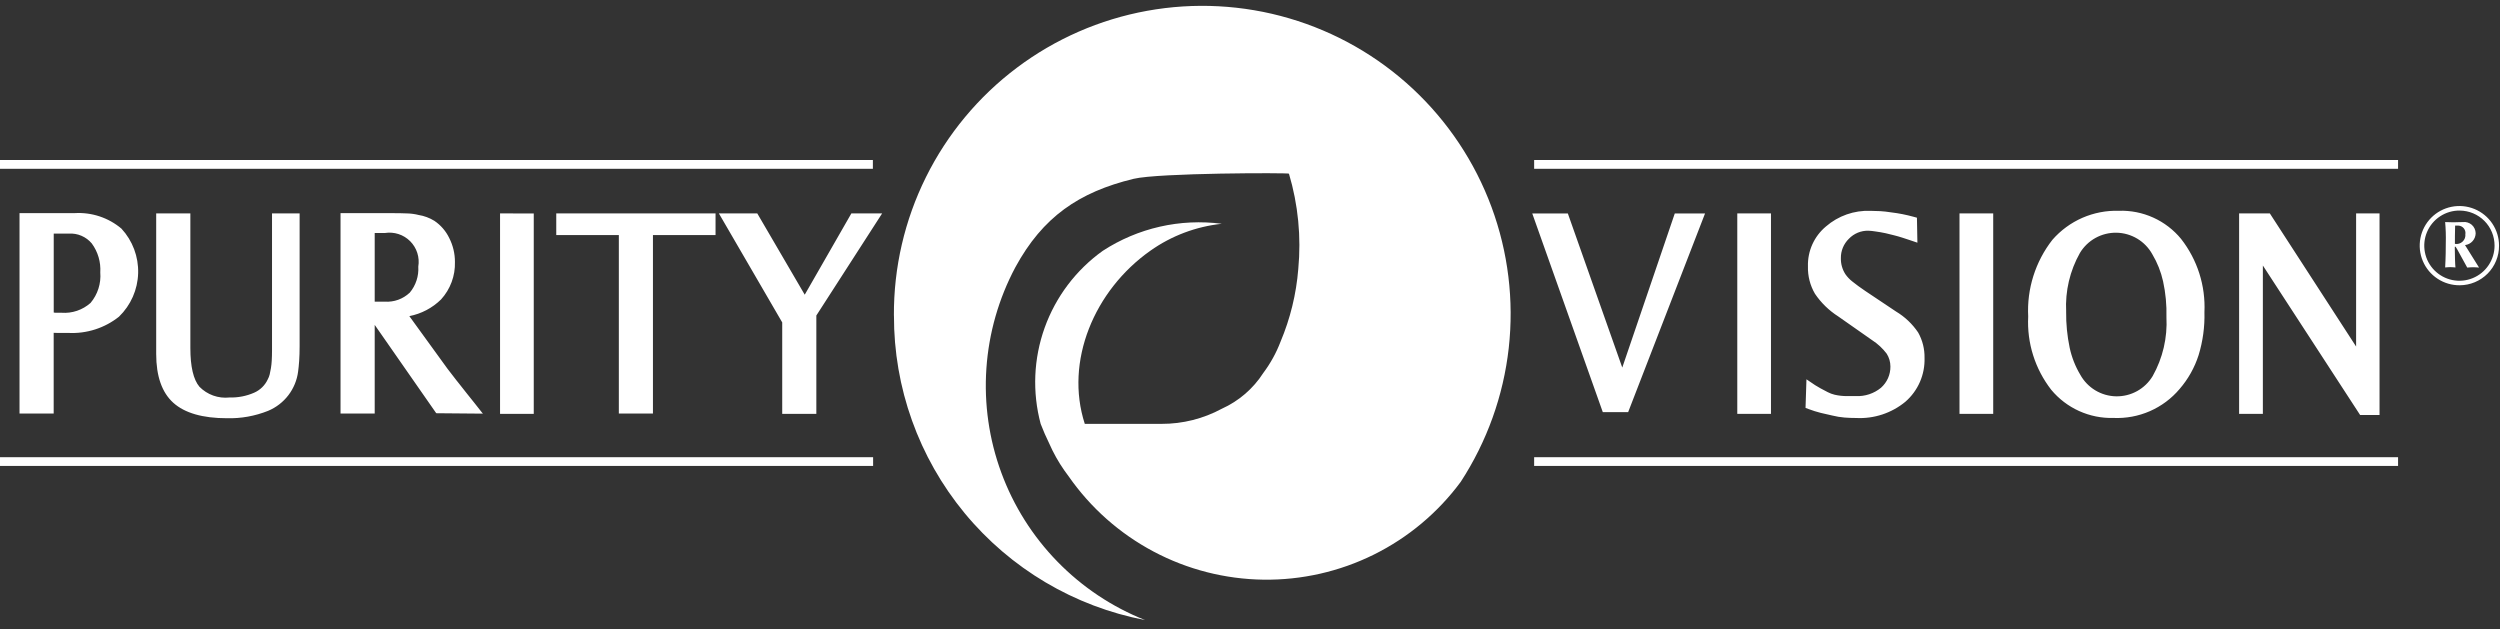
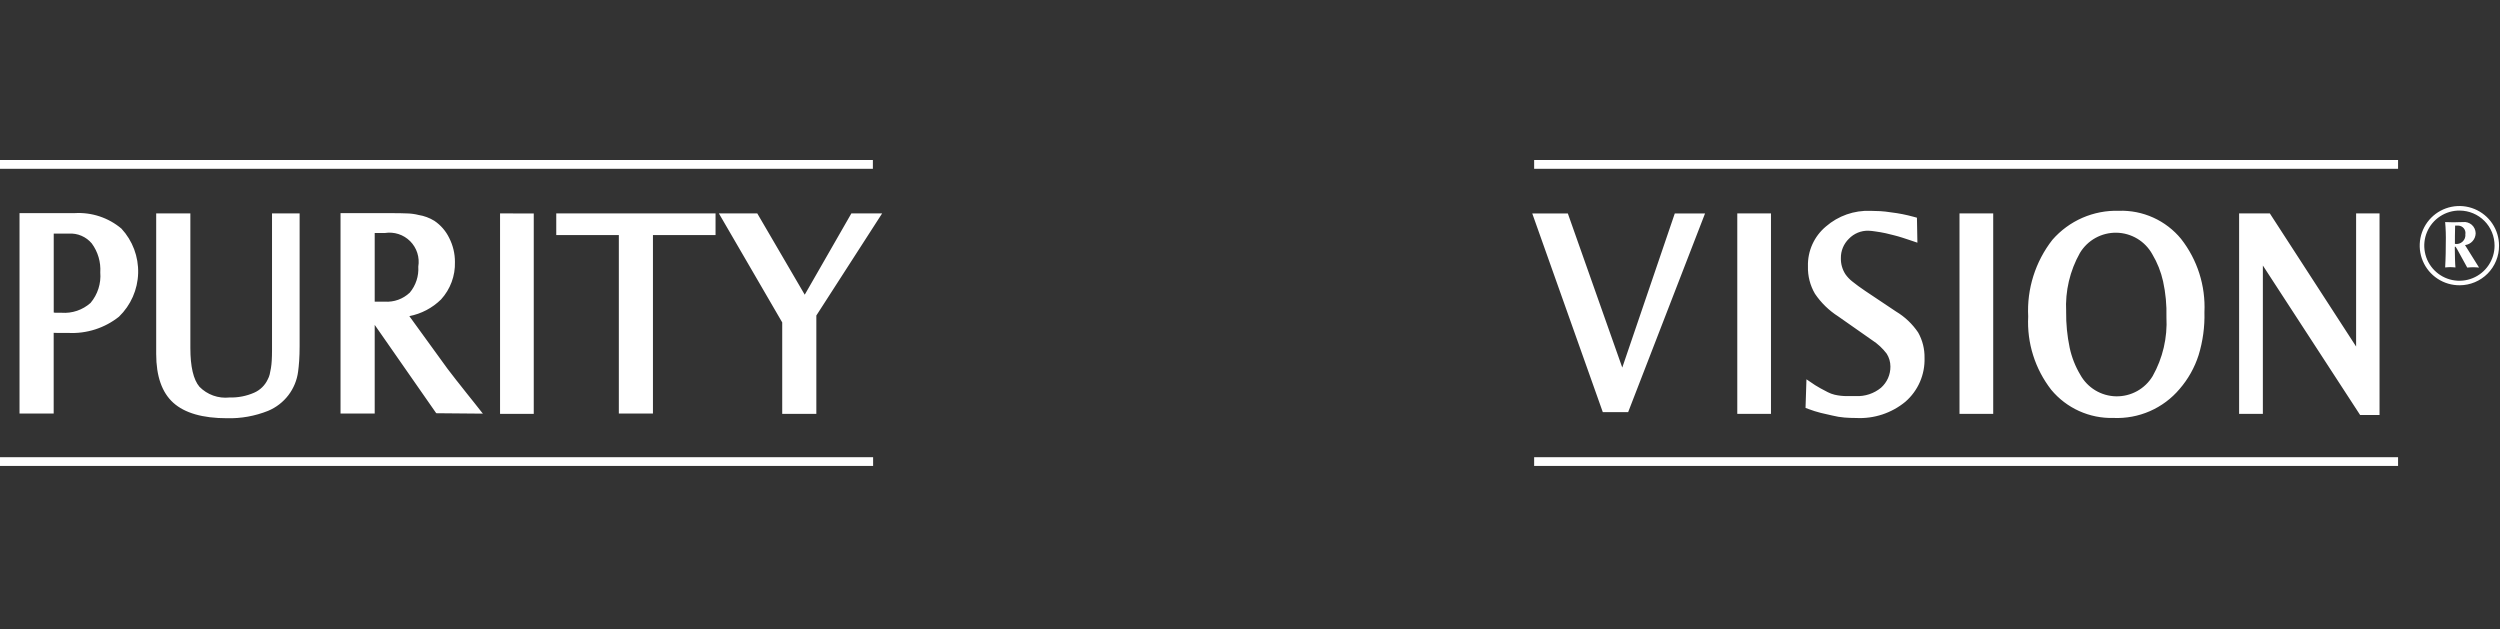
<svg xmlns="http://www.w3.org/2000/svg" width="151" height="38" viewBox="0 0 151 38" fill="none">
  <rect x="0" y="0" width="151" height="38" fill="#333333" stroke="none" />
  <g id="logo (8)" clip-path="url(#clip0_347_85)">
    <path id="Vector" fill-rule="evenodd" clip-rule="evenodd" d="M148.569 17.23C148.094 17.234 147.628 17.098 147.231 16.837C146.834 16.577 146.523 16.204 146.339 15.767C146.154 15.33 146.103 14.848 146.194 14.382C146.284 13.916 146.51 13.488 146.845 13.151C147.179 12.814 147.607 12.584 148.072 12.491C148.538 12.397 149.021 12.443 149.46 12.624C149.899 12.805 150.274 13.112 150.538 13.507C150.802 13.901 150.943 14.365 150.942 14.839C150.944 15.152 150.884 15.462 150.765 15.751C150.647 16.041 150.472 16.304 150.252 16.526C150.031 16.748 149.769 16.924 149.48 17.045C149.191 17.166 148.882 17.229 148.569 17.23ZM148.569 12.718C148.148 12.713 147.736 12.834 147.384 13.065C147.032 13.295 146.757 13.625 146.593 14.012C146.429 14.399 146.384 14.826 146.464 15.238C146.543 15.651 146.744 16.031 147.04 16.329C147.336 16.628 147.714 16.832 148.126 16.915C148.539 16.999 148.966 16.958 149.355 16.798C149.745 16.638 150.077 16.367 150.311 16.017C150.546 15.668 150.671 15.258 150.671 14.838C150.673 14.278 150.453 13.741 150.059 13.344C149.664 12.947 149.129 12.722 148.569 12.719V12.718ZM149.735 16.161C149.618 16.154 149.5 16.141 149.378 16.141C149.256 16.141 149.139 16.154 149.02 16.161C148.337 14.904 148.33 14.897 148.296 14.897C148.263 14.897 148.27 14.911 148.27 15.004C148.27 15.392 148.29 16.021 148.31 16.154C148.211 16.148 148.105 16.134 147.998 16.134C147.892 16.134 147.793 16.148 147.687 16.154C147.687 16.061 147.726 15.666 147.726 14.663C147.737 14.246 147.724 13.829 147.687 13.413C147.859 13.419 148.04 13.427 148.204 13.427C148.322 13.427 148.496 13.413 148.754 13.413C148.851 13.401 148.949 13.409 149.042 13.438C149.134 13.466 149.22 13.514 149.294 13.577C149.367 13.641 149.426 13.72 149.466 13.808C149.507 13.896 149.529 13.992 149.53 14.088C149.527 14.265 149.461 14.435 149.343 14.566C149.224 14.698 149.063 14.782 148.887 14.803L149.735 16.161ZM148.91 14.135C148.918 14.074 148.914 14.012 148.898 13.953C148.881 13.894 148.853 13.839 148.814 13.791C148.775 13.744 148.727 13.705 148.673 13.676C148.618 13.648 148.559 13.631 148.497 13.627H148.289C148.276 14.108 148.276 14.409 148.276 14.73C148.359 14.745 148.445 14.74 148.526 14.716C148.607 14.692 148.681 14.649 148.743 14.591C148.804 14.533 148.851 14.461 148.88 14.382C148.908 14.302 148.918 14.217 148.907 14.133L148.91 14.135ZM92.662 27.613H144.843V28.142H92.662V27.613ZM135.242 24.997V12.891H137.099L142.309 20.931V12.891H143.724V25.067H142.552L136.677 16.037V24.997H135.242ZM127.979 12.732C128.695 12.707 129.406 12.848 130.058 13.143C130.71 13.438 131.286 13.879 131.739 14.432C132.723 15.691 133.222 17.26 133.148 18.855C133.172 19.735 133.053 20.612 132.795 21.453C132.554 22.204 132.164 22.899 131.648 23.495C131.16 24.073 130.546 24.531 129.853 24.834C129.16 25.137 128.406 25.277 127.651 25.244C126.937 25.263 126.229 25.12 125.578 24.826C124.928 24.532 124.353 24.094 123.897 23.546C122.916 22.285 122.421 20.715 122.503 19.12C122.416 17.448 122.936 15.801 123.967 14.482C124.465 13.912 125.083 13.459 125.776 13.156C126.47 12.854 127.222 12.709 127.979 12.732ZM124.795 18.82C124.786 19.553 124.858 20.286 125.008 21.003C125.131 21.578 125.347 22.129 125.649 22.634C125.863 23.022 126.176 23.347 126.555 23.576C126.935 23.805 127.369 23.93 127.812 23.938C128.256 23.946 128.694 23.837 129.082 23.622C129.47 23.407 129.794 23.094 130.022 22.714C130.631 21.63 130.919 20.396 130.853 19.155C130.873 18.428 130.805 17.702 130.65 16.992C130.522 16.417 130.303 15.865 130.001 15.359C129.787 14.971 129.474 14.646 129.094 14.417C128.714 14.189 128.281 14.064 127.837 14.056C127.394 14.048 126.956 14.157 126.568 14.371C126.18 14.586 125.855 14.899 125.627 15.279C125.02 16.357 124.732 17.585 124.796 18.82H124.795ZM118.354 24.996V12.891H120.39V24.996H118.354ZM111.889 17.009C112.097 17.179 112.361 17.37 112.665 17.576L114.516 18.813C115.051 19.133 115.508 19.566 115.856 20.082C116.119 20.549 116.252 21.078 116.242 21.613C116.258 22.113 116.163 22.61 115.964 23.068C115.764 23.527 115.465 23.935 115.088 24.263C114.256 24.951 113.196 25.302 112.117 25.247C111.881 25.247 111.641 25.238 111.41 25.22C111.162 25.2 110.916 25.159 110.675 25.099C110.45 25.053 110.213 24.999 109.977 24.939C109.724 24.875 109.474 24.797 109.23 24.704L109.054 24.637L109.11 22.91L109.634 23.264C109.716 23.318 109.822 23.381 109.954 23.453C110.085 23.525 110.241 23.607 110.402 23.689C110.533 23.756 110.671 23.808 110.815 23.842C111.059 23.898 111.31 23.925 111.561 23.924H112.102C112.65 23.948 113.187 23.769 113.611 23.422C113.793 23.26 113.938 23.062 114.037 22.839C114.135 22.617 114.185 22.375 114.181 22.132C114.18 21.861 114.103 21.596 113.959 21.367C113.714 21.041 113.413 20.762 113.07 20.542L111.025 19.109C110.469 18.753 109.991 18.288 109.622 17.741C109.329 17.239 109.183 16.665 109.2 16.085C109.187 15.627 109.279 15.173 109.467 14.756C109.656 14.339 109.937 13.97 110.289 13.677C111.032 13.034 111.992 12.697 112.975 12.735C113.167 12.735 113.364 12.741 113.565 12.753C113.766 12.765 113.986 12.789 114.219 12.826C114.683 12.881 115.142 12.972 115.592 13.097L115.783 13.149L115.811 14.658L115.302 14.486C115.198 14.451 115.066 14.407 114.902 14.355C114.738 14.302 114.575 14.255 114.395 14.21C114.215 14.165 114.041 14.122 113.893 14.087C113.686 14.043 113.472 14.005 113.26 13.977C113.125 13.955 112.988 13.941 112.851 13.935C112.632 13.93 112.413 13.97 112.21 14.054C112.007 14.138 111.824 14.264 111.672 14.422C111.516 14.574 111.392 14.757 111.309 14.958C111.226 15.159 111.185 15.376 111.189 15.594C111.181 15.935 111.275 16.272 111.46 16.559C111.579 16.73 111.724 16.882 111.889 17.009ZM104.932 24.997V12.891H106.967V24.996L104.932 24.997ZM97.985 22.201L101.157 12.892H102.985L98.341 24.891H96.808L92.548 12.892H94.697L97.985 22.201ZM92.662 9.664H144.843V10.194H92.662V9.664ZM49.31 24.996H47.246V19.474L43.421 12.891H45.74L48.606 17.8L51.422 12.891H53.28L49.307 19.057V24.996H49.31ZM0 9.664H52.722V10.194H0V9.664ZM1.179 24.979V12.873H4.501C5.531 12.809 6.546 13.144 7.335 13.809C8.01 14.54 8.372 15.505 8.344 16.498C8.317 17.492 7.902 18.435 7.187 19.128C6.323 19.815 5.237 20.164 4.133 20.109H3.469C3.391 20.109 3.316 20.109 3.242 20.102V24.979H1.179ZM3.353 18.89H3.714C4.031 18.914 4.35 18.874 4.651 18.772C4.952 18.67 5.23 18.509 5.468 18.298C5.9 17.786 6.112 17.124 6.057 16.456C6.097 15.83 5.915 15.209 5.543 14.704C5.375 14.503 5.161 14.344 4.919 14.241C4.678 14.137 4.415 14.092 4.153 14.11H3.245V18.877C3.277 18.879 3.313 18.884 3.35 18.89H3.353ZM18.097 12.891V20.886C18.097 21.231 18.088 21.537 18.07 21.795C18.051 22.054 18.03 22.267 18.006 22.44C17.94 22.96 17.737 23.453 17.419 23.87C17.1 24.287 16.678 24.613 16.193 24.815C15.403 25.131 14.557 25.283 13.706 25.261C12.245 25.261 11.157 24.948 10.469 24.329C9.782 23.711 9.434 22.723 9.434 21.38V12.891H11.498V21.027C11.498 22.146 11.682 22.929 12.047 23.361C12.28 23.598 12.565 23.78 12.878 23.892C13.192 24.004 13.527 24.044 13.858 24.008C14.373 24.023 14.884 23.924 15.355 23.717C15.717 23.557 16.009 23.27 16.174 22.911C16.225 22.818 16.264 22.719 16.289 22.616C16.316 22.498 16.341 22.373 16.364 22.238C16.389 22.086 16.405 21.934 16.413 21.781C16.424 21.591 16.43 21.382 16.43 21.152V12.891H18.093H18.097ZM27.619 23.033C27.827 23.302 28.021 23.547 28.2 23.769C28.381 23.995 28.53 24.182 28.647 24.328L29.164 24.984L26.349 24.959L22.632 19.623V24.979H20.568V12.874H23.658C24.023 12.874 24.341 12.879 24.601 12.891C24.831 12.897 25.059 12.928 25.282 12.984C25.62 13.038 25.944 13.158 26.236 13.338C26.623 13.599 26.933 13.958 27.135 14.378C27.362 14.825 27.48 15.32 27.478 15.822C27.503 16.657 27.202 17.468 26.64 18.086C26.114 18.603 25.448 18.953 24.724 19.094L27.024 22.266C27.211 22.506 27.407 22.764 27.616 23.033H27.619ZM24.747 17.68C25.116 17.24 25.301 16.676 25.265 16.103C25.311 15.827 25.29 15.544 25.205 15.277C25.12 15.011 24.972 14.768 24.775 14.57C24.577 14.372 24.335 14.223 24.068 14.137C23.802 14.051 23.518 14.029 23.242 14.074H22.632V18.221H23.242C23.516 18.238 23.791 18.2 24.049 18.107C24.308 18.014 24.544 17.868 24.744 17.68H24.747ZM32.239 12.892V24.996H30.203V12.891L32.239 12.892ZM37.378 24.98V14.197H33.598V12.891H43.219V14.197H39.438V24.979H37.375L37.378 24.98ZM52.736 28.142H0V27.613H52.736V28.142Z" fill="white" />
-     <path id="Shape 1 copy" fill-rule="evenodd" clip-rule="evenodd" d="M53.995 19.059C53.981 23.41 55.489 27.629 58.259 30.988C61.029 34.346 64.886 36.633 69.165 37.453C67.171 36.662 65.368 35.46 63.871 33.925C62.374 32.391 61.218 30.559 60.479 28.548C59.739 26.537 59.432 24.393 59.578 22.256C59.724 20.119 60.32 18.036 61.327 16.144C62.978 13.108 65.164 11.603 68.469 10.801C69.968 10.437 77.853 10.431 77.853 10.49C78.408 12.356 78.599 14.31 78.416 16.247C78.295 17.759 77.933 19.242 77.344 20.639C77.087 21.313 76.737 21.947 76.305 22.524C75.697 23.472 74.826 24.224 73.799 24.687C72.684 25.29 71.435 25.604 70.167 25.601H65.521C64.299 21.828 66.086 17.539 69.482 15.144C70.757 14.241 72.243 13.681 73.798 13.517C71.282 13.187 68.73 13.767 66.604 15.152C64.991 16.307 63.768 17.926 63.098 19.793C62.429 21.659 62.344 23.685 62.856 25.601C63.011 26.005 63.183 26.399 63.372 26.784C63.622 27.355 63.927 27.9 64.284 28.411L64.553 28.78C65.876 30.677 67.632 32.231 69.677 33.315C71.721 34.399 73.994 34.98 76.308 35.012C78.622 35.043 80.911 34.524 82.984 33.496C85.057 32.468 86.855 30.962 88.229 29.102C89.812 26.671 90.805 23.905 91.128 21.023C91.45 18.142 91.094 15.225 90.088 12.505C89.081 9.785 87.451 7.338 85.33 5.359C83.208 3.38 80.652 1.924 77.866 1.107C75.081 0.29 72.143 0.134 69.286 0.653C66.43 1.171 63.734 2.35 61.415 4.094C59.096 5.838 57.217 8.099 55.928 10.698C54.639 13.296 53.976 16.159 53.992 19.059" fill="white" />
  </g>
  <defs>
    <clipPath id="clip0_347_85">
      <rect width="150.942" height="37.1" fill="white" transform="translate(0 0.353)" />
    </clipPath>
  </defs>
</svg>